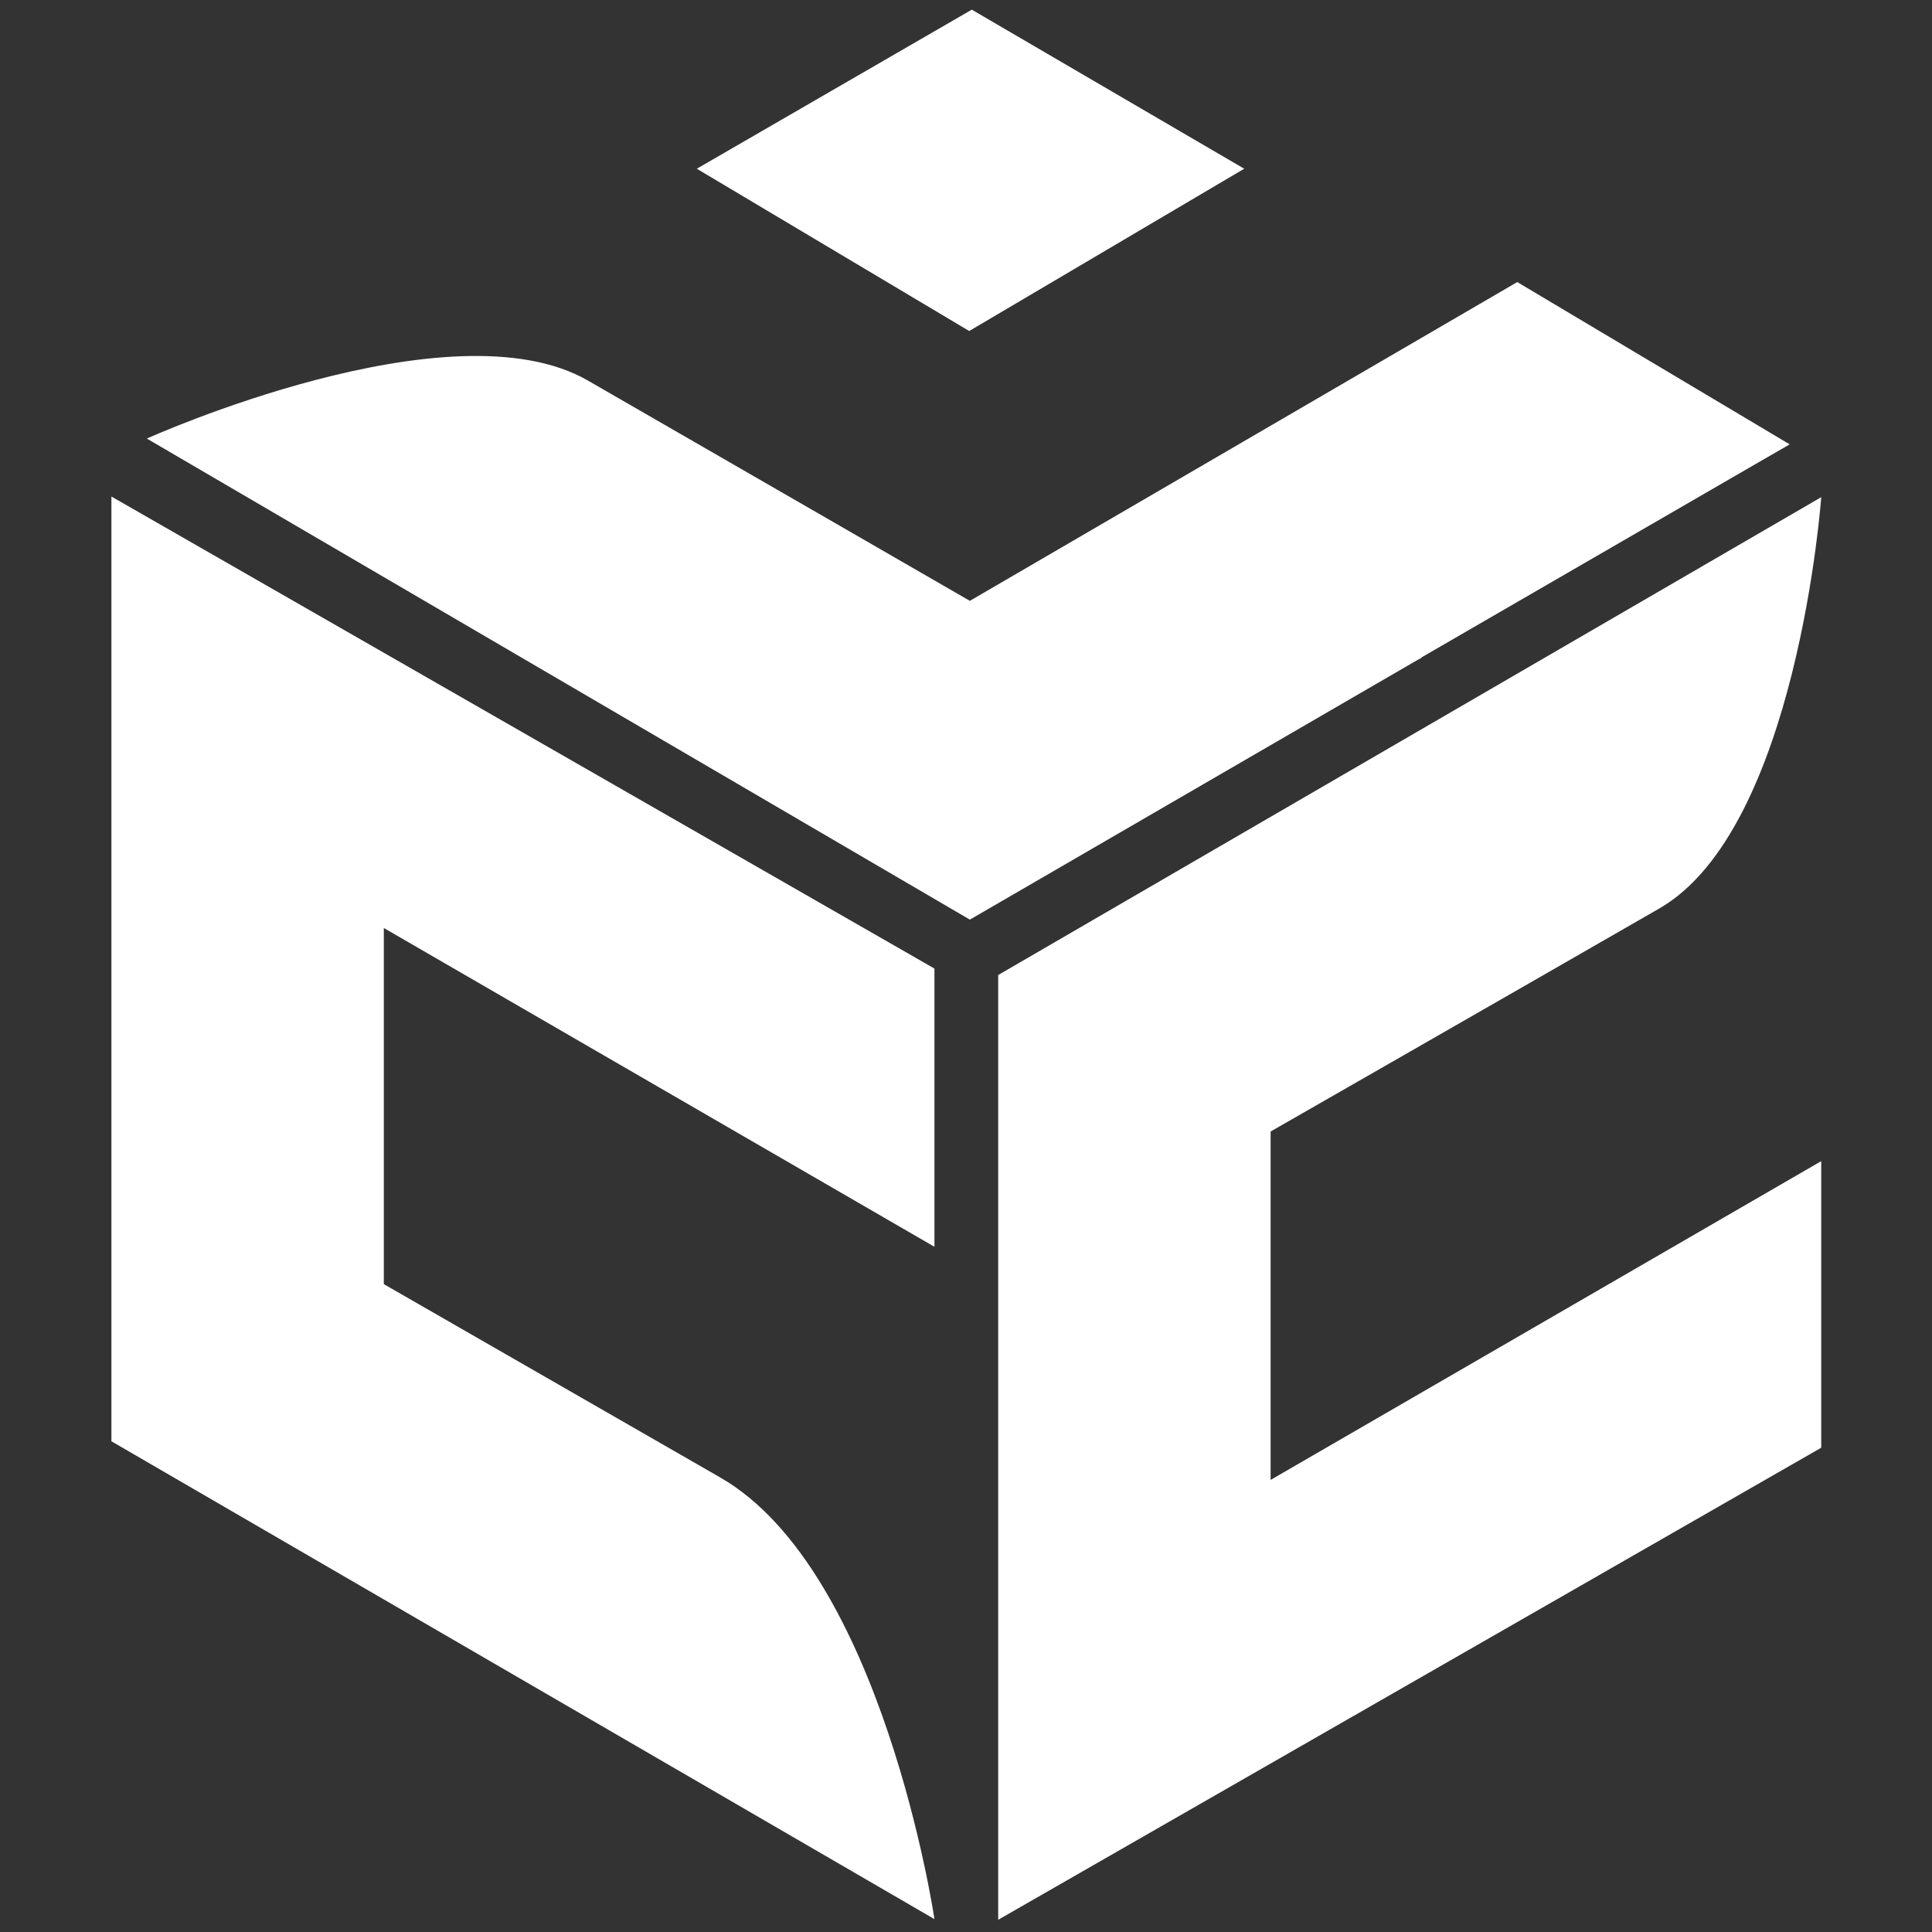
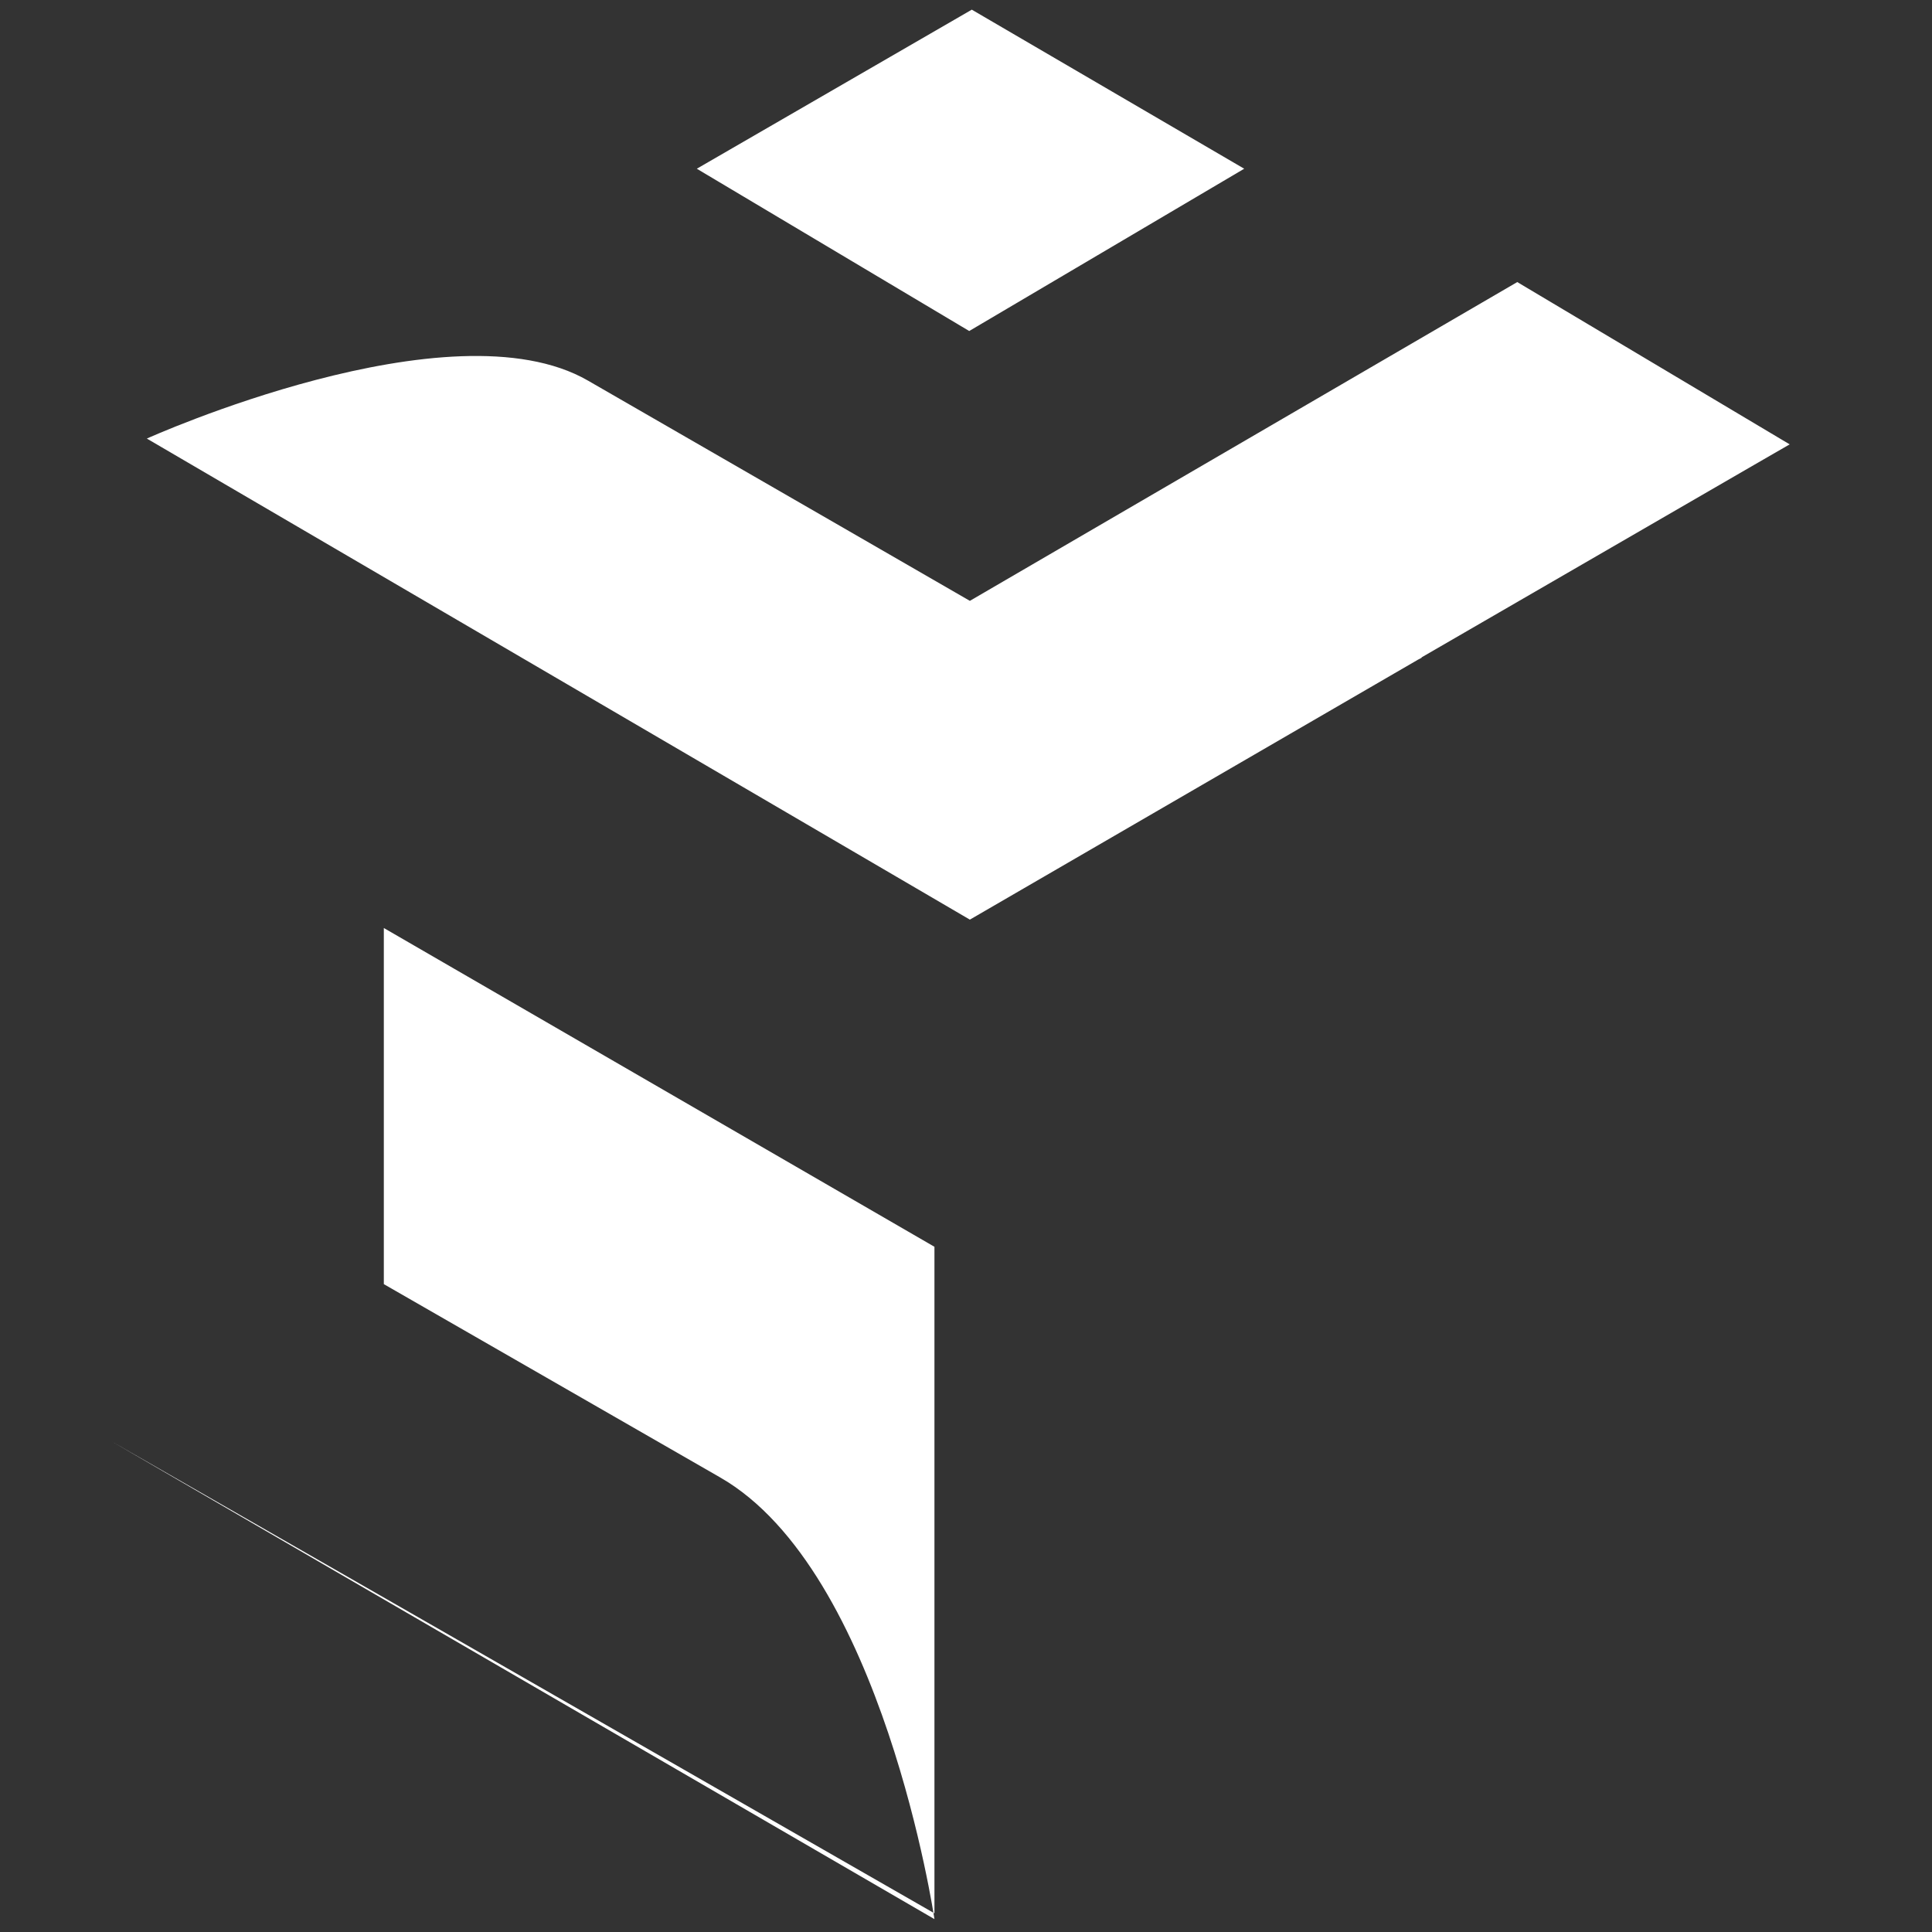
<svg xmlns="http://www.w3.org/2000/svg" id="Isolation_Mode" viewBox="0 0 300 300">
  <rect x="0" y="0" width="300" height="300" fill="#333333" stroke="none" />
  <defs>
    <style>      .st0 {        fill: #fff;        fill-rule: evenodd;      }    </style>
  </defs>
-   <path class="st0" d="M17.3,223.8l127.8,74.2s-8-54.1-33.3-68.6c-24-13.8-52.2-30-52.2-30v-55.3c0,0,85.5,49.5,85.5,49.5v-43.2L17.3,77.1v146.7Z" />
+   <path class="st0" d="M17.3,223.8l127.8,74.2s-8-54.1-33.3-68.6c-24-13.8-52.2-30-52.2-30v-55.3c0,0,85.5,49.5,85.5,49.5v-43.2v146.7Z" />
  <polygon class="st0" points="193.2 26.2 150.9 1.5 108.2 26.2 150.5 51.4 193.2 26.2" />
  <path class="st0" d="M220.7,102.1l52-30.1h0s5.2-3,5.2-3l-42.3-25.2-85,49.5s-34.3-19.8-59.3-34.2c-21.3-12.3-68.5,9-68.5,9l127.8,74.7,69.3-40.2c.3-.2.6-.3.9-.5Z" />
-   <path class="st0" d="M197.3,175.7s35.1-20.1,60.3-34.6c21.5-12.3,25.2-63.9,25.2-63.9l-127.8,74.2v77.4c0,1,0,2,0,3,0,35,0,60.8,0,61.2v5.1l127.8-73.3v-44.5l-85.5,49.5v-54Z" />
</svg>